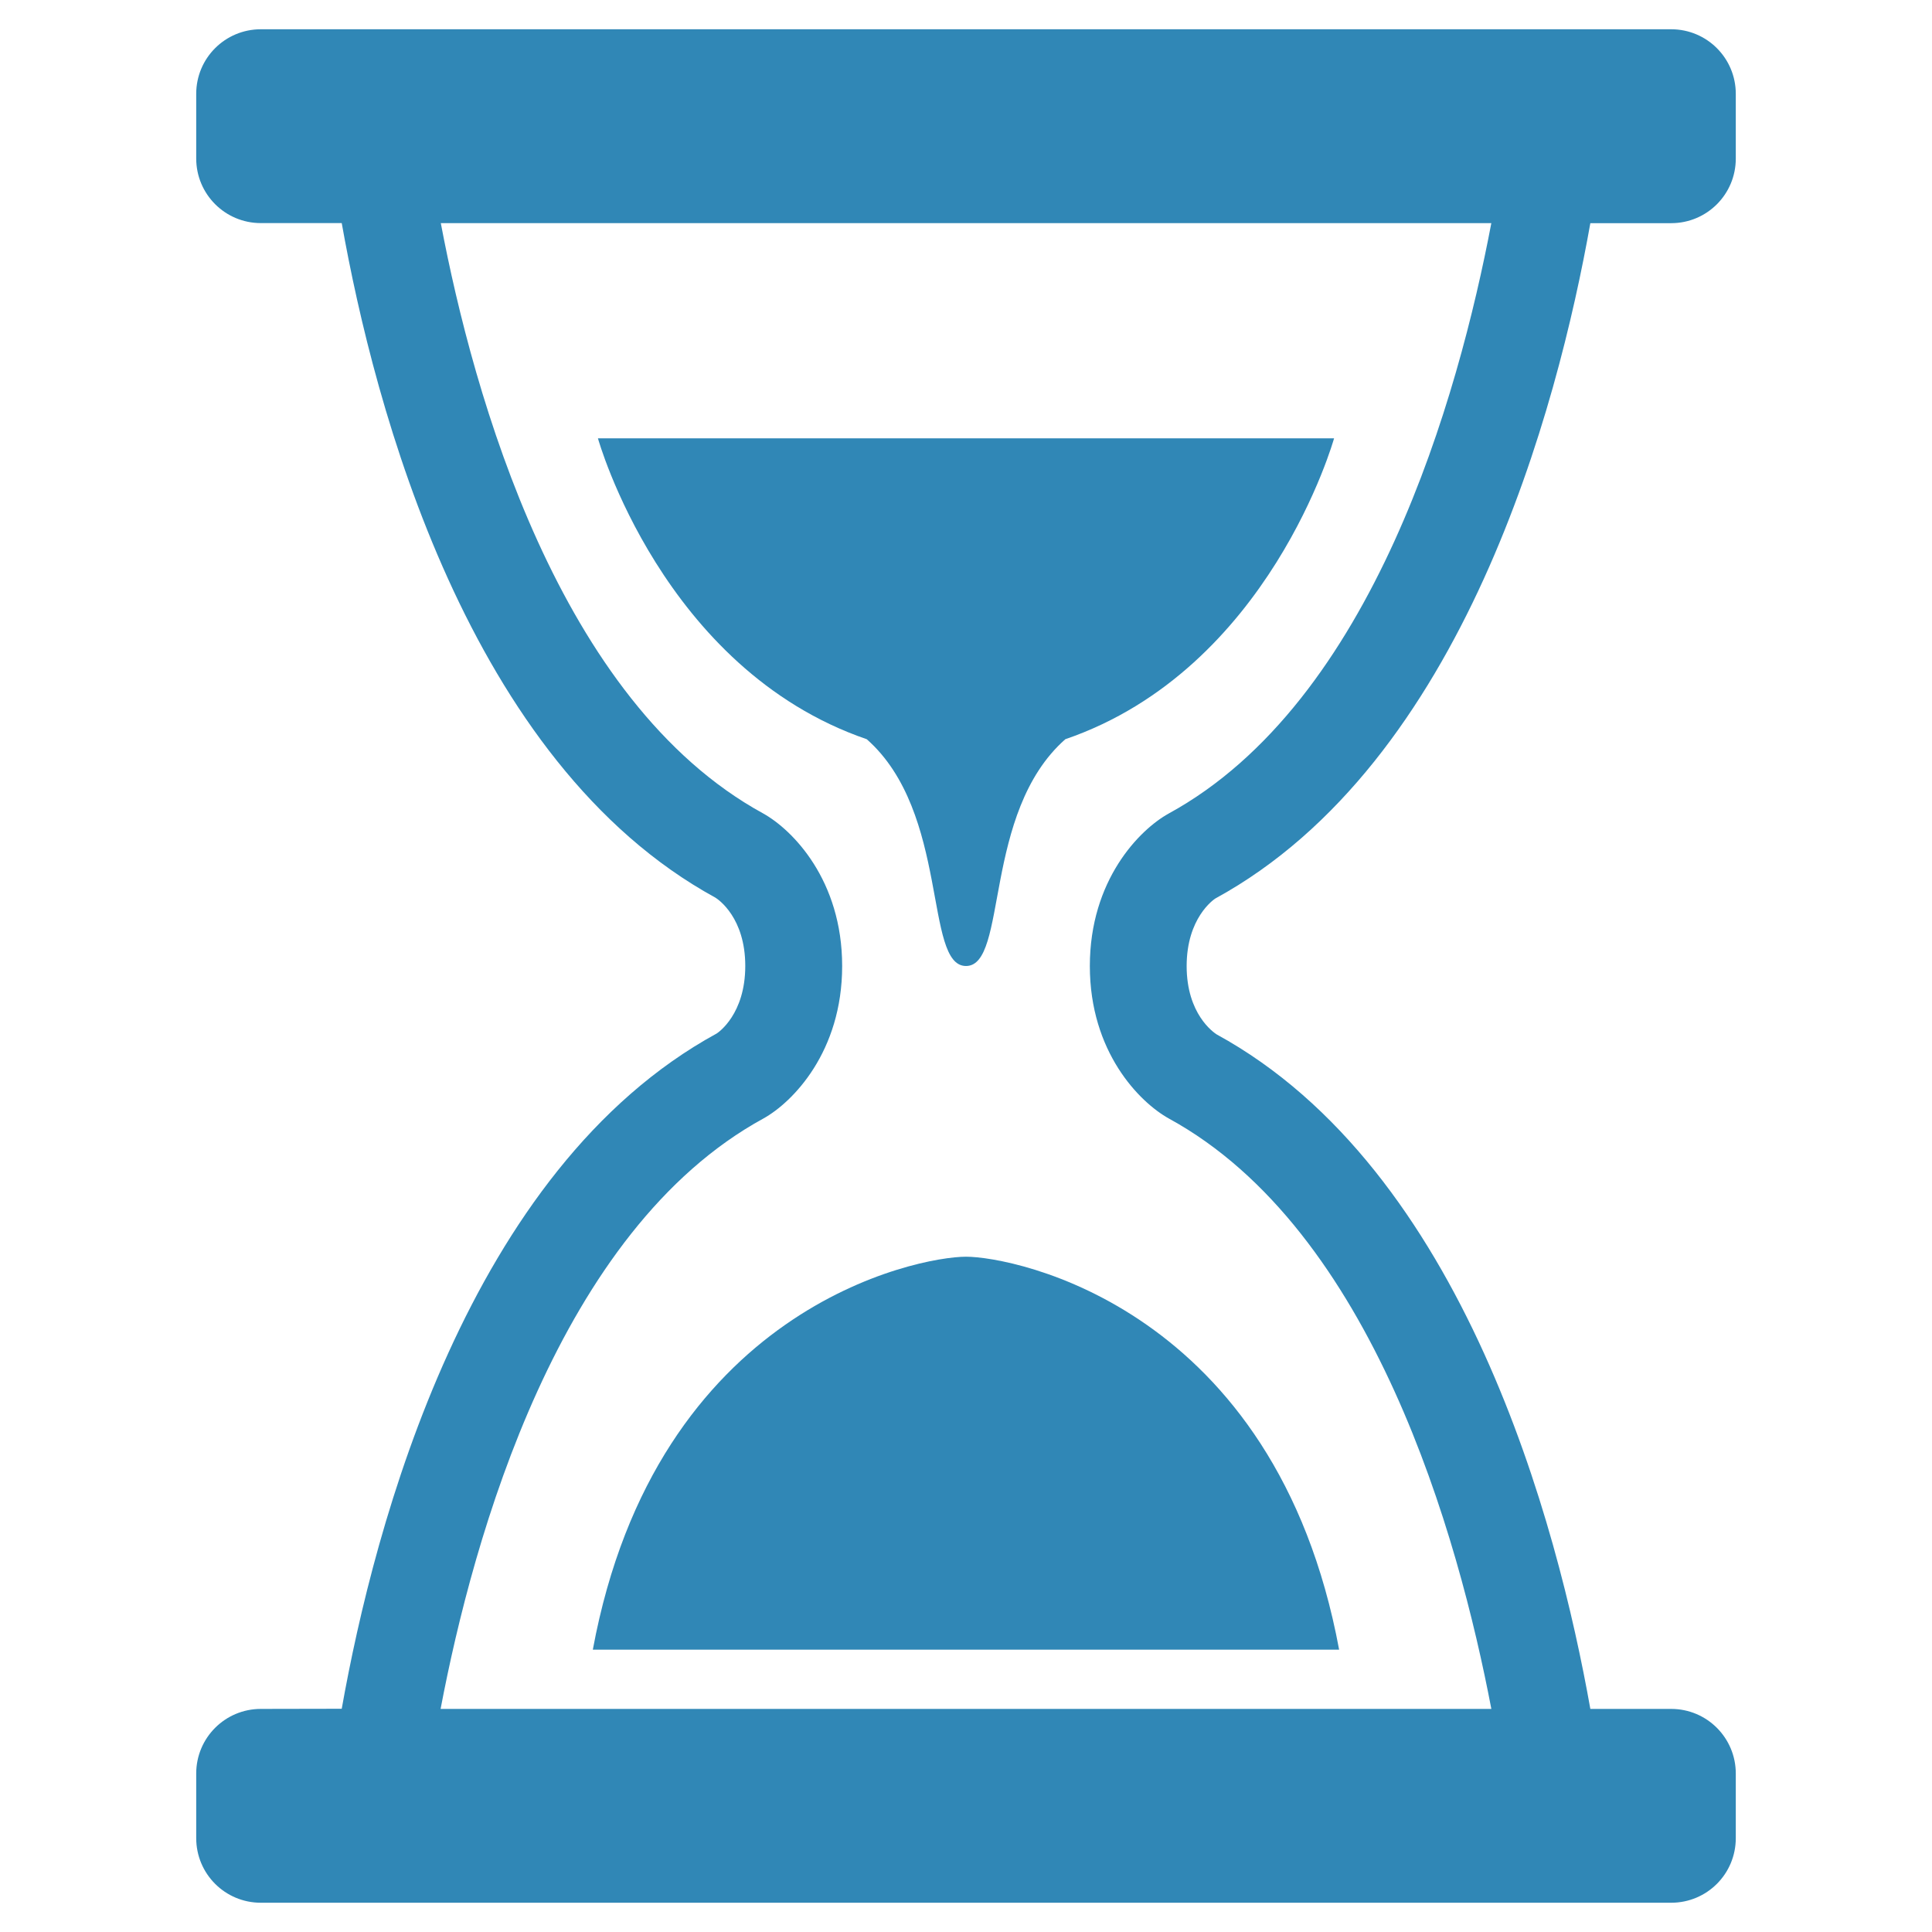
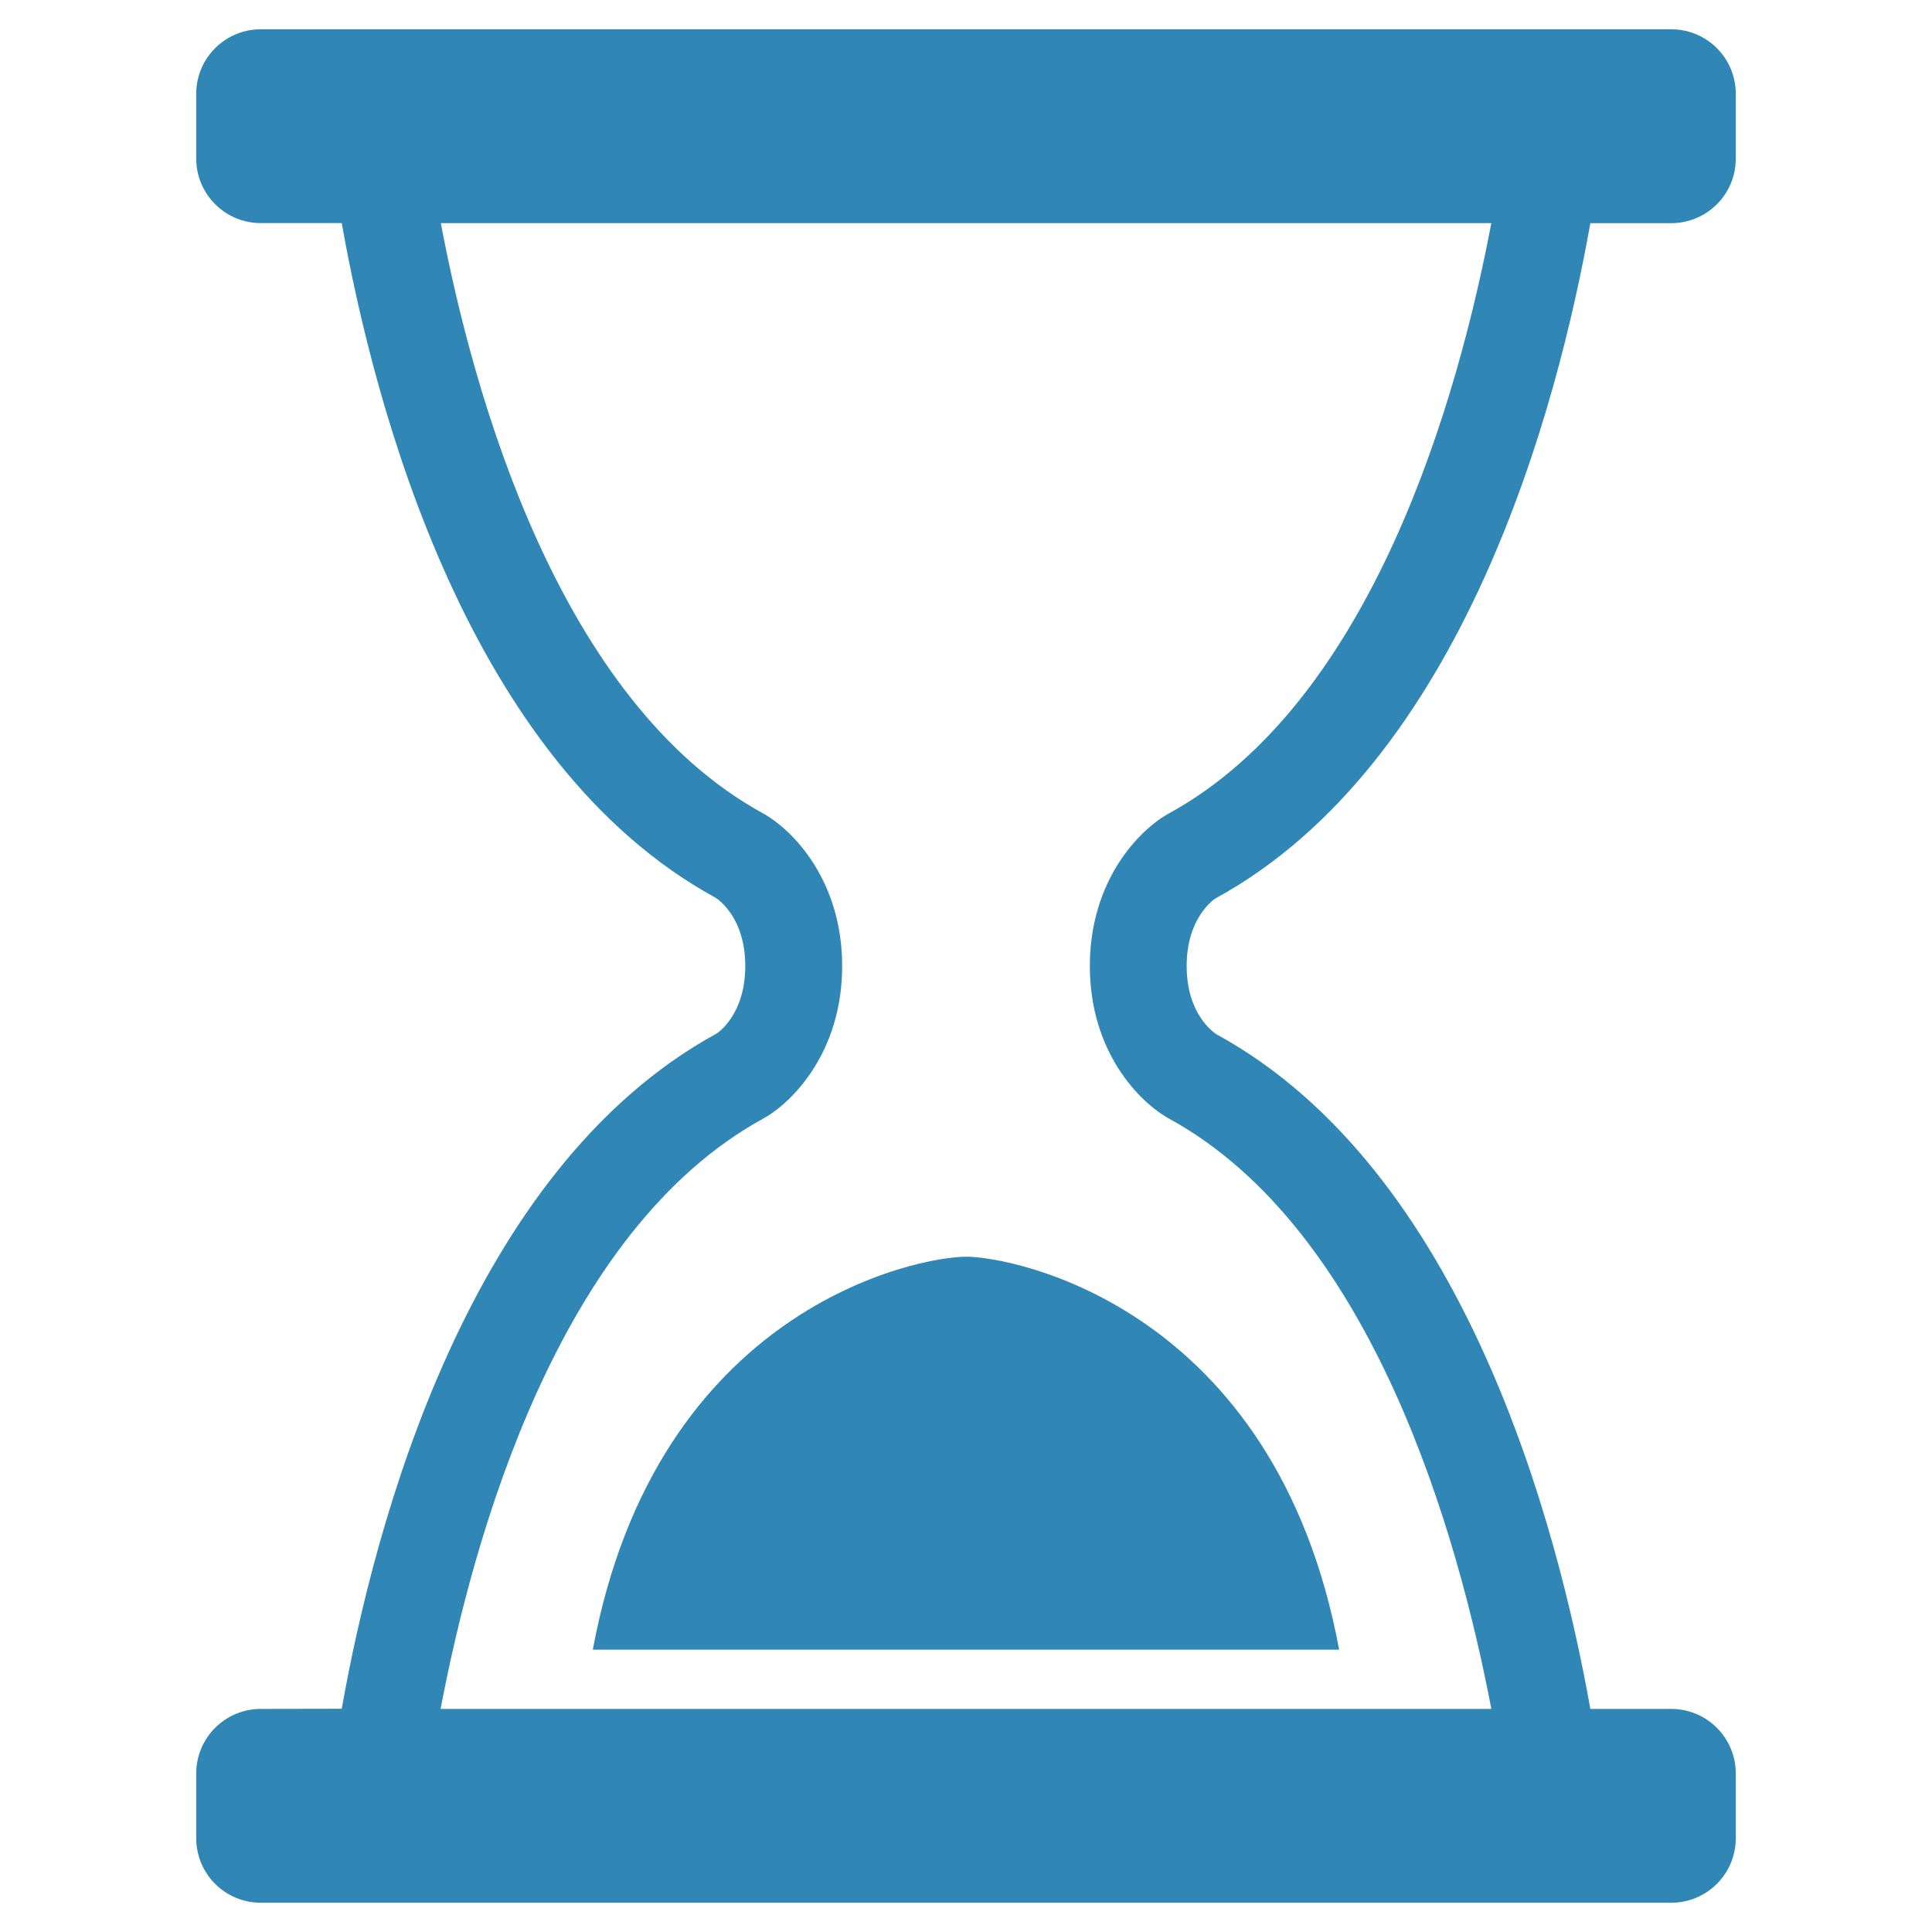
<svg xmlns="http://www.w3.org/2000/svg" fill="#3087B6" width="100pt" height="100pt" version="1.1" viewBox="0 0 100 100">
  <g>
    <path d="m62.91 46.504c12.855-7.027 17.711-25.414 19.406-34.953h4.184c1.852 0 3.344-1.496 3.344-3.344v-3.348c0-1.848-1.492-3.344-3.344-3.344h-73c-1.848 0-3.344 1.492-3.344 3.344v3.344c0 1.844 1.492 3.344 3.344 3.344h4.188c1.695 9.539 6.527 27.914 19.34 34.914 0.16 0.098 1.547 1.047 1.547 3.535 0 2.492-1.387 3.438-1.477 3.496-12.859 7.023-17.715 25.414-19.41 34.953l-4.188 0.008c-1.848 0-3.344 1.496-3.344 3.344v3.344c0 1.848 1.492 3.344 3.344 3.344h73c1.852 0 3.344-1.492 3.344-3.344v-3.344c0-1.844-1.492-3.344-3.344-3.344h-4.184c-1.695-9.539-6.535-27.914-19.344-34.914-0.156-0.102-1.551-1.047-1.551-3.535 0-2.488 1.395-3.441 1.488-3.5zm-2.402 11.395c10.562 5.777 14.98 21.625 16.684 30.555h-54.387c1.695-8.926 6.113-24.773 16.711-30.562 1.512-0.84 4.074-3.449 4.074-7.891s-2.562-7.047-4.09-7.898c-10.57-5.777-14.992-21.621-16.684-30.555h54.375c-1.695 8.926-6.109 24.773-16.703 30.562-1.516 0.84-4.078 3.449-4.078 7.891 0 4.445 2.562 7.047 4.098 7.898z" />
-     <path d="m50 22.688h-19.051s3.328 11.941 13.914 15.574c4.305 3.801 2.953 11.738 5.137 11.738s0.832-7.938 5.141-11.738c10.582-3.629 13.91-15.574 13.91-15.574z" />
    <path d="m50 65.047c-2.488 0-16.027 2.617-19.316 20.34h38.629c-3.293-17.719-16.828-20.34-19.312-20.34z" />
  </g>
</svg>